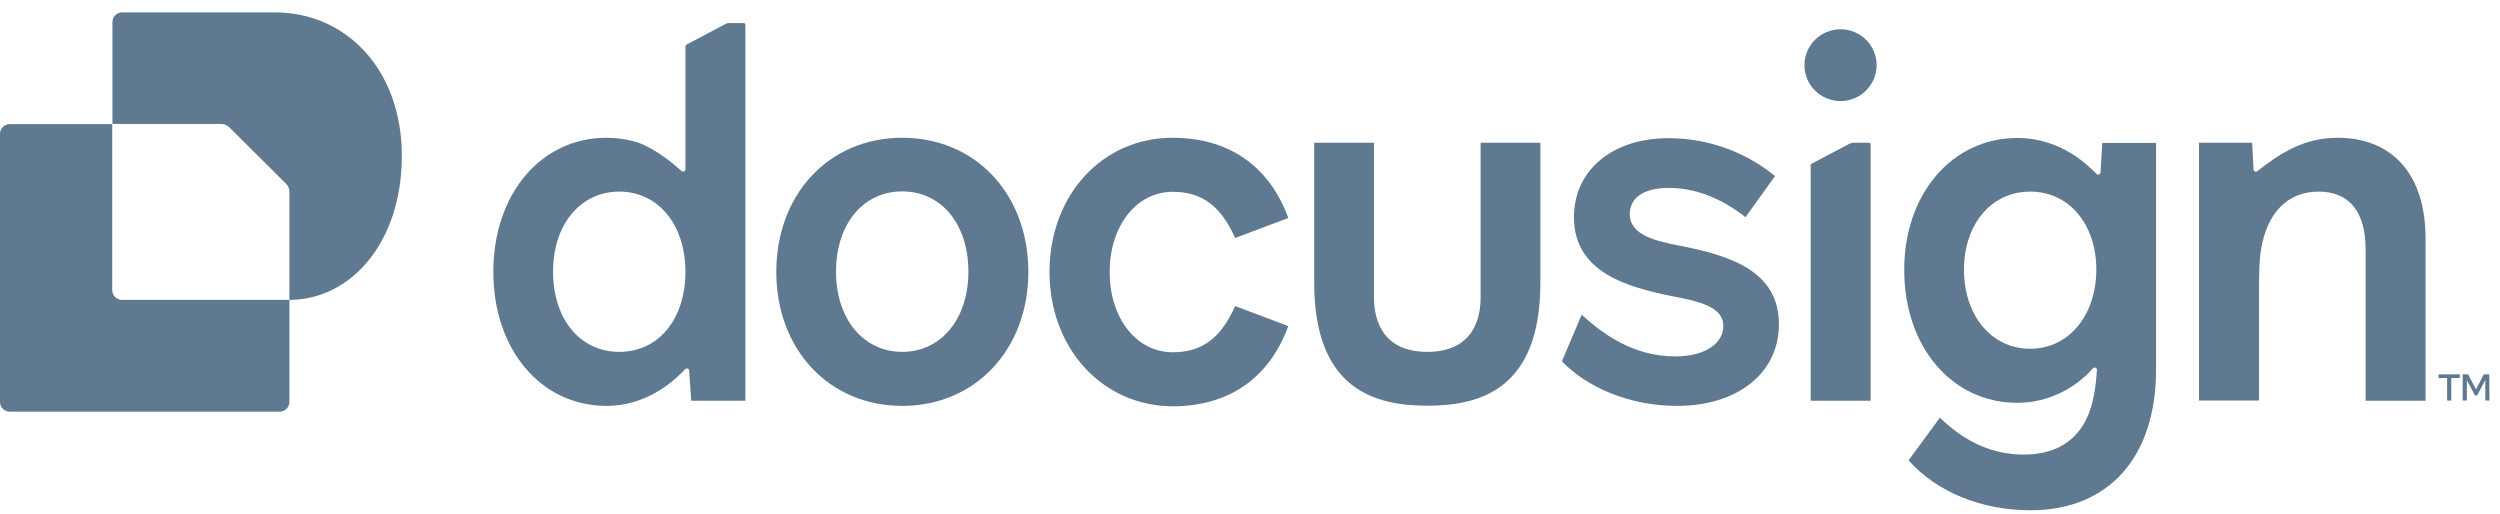
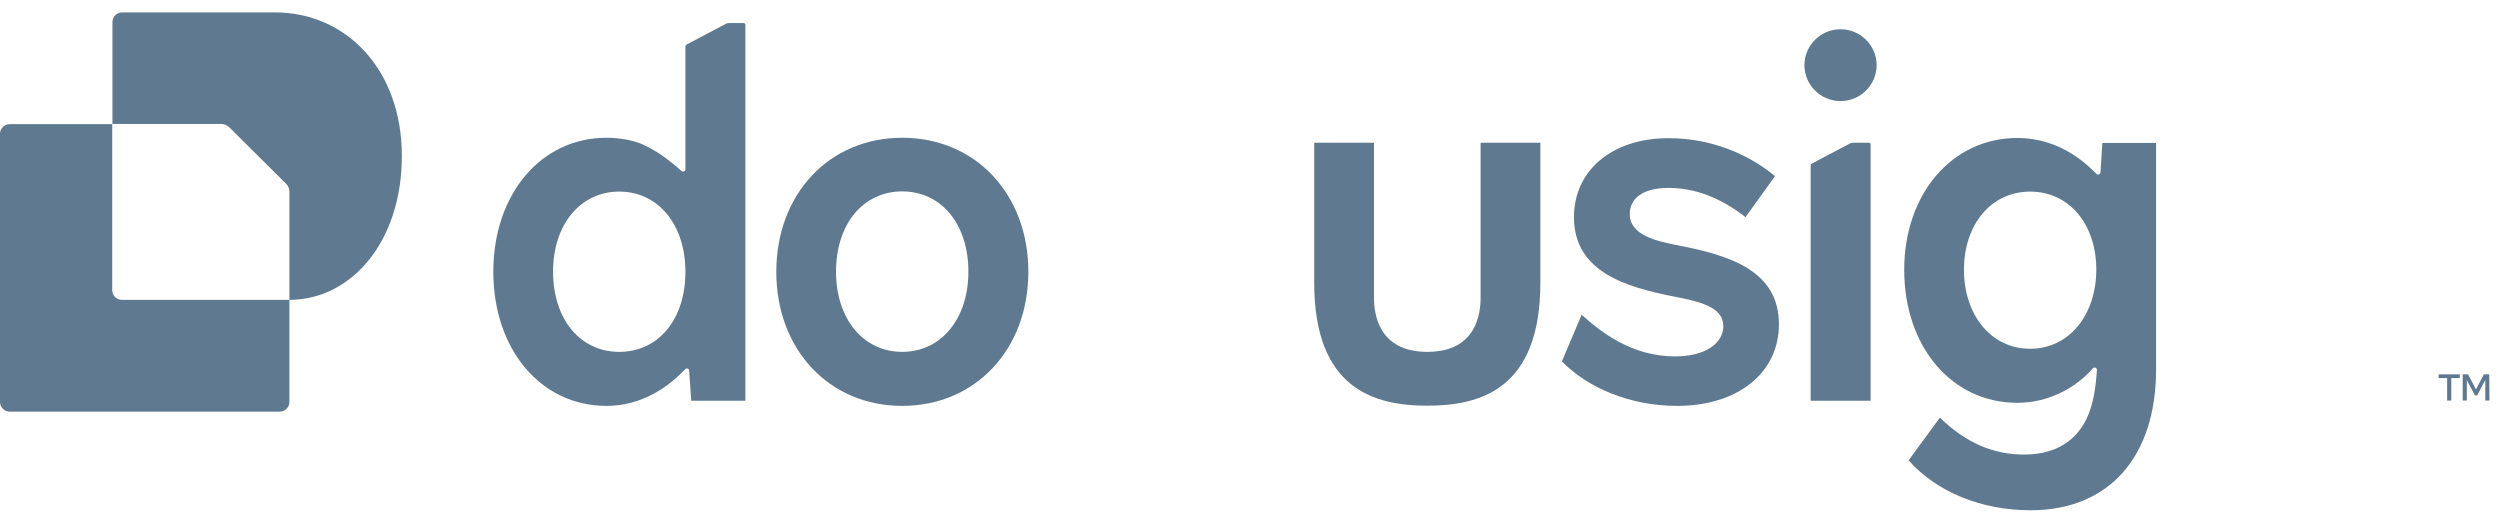
<svg xmlns="http://www.w3.org/2000/svg" width="141" height="29" viewBox="0 0 141 29" fill="none">
-   <path d="M136.801 13.447V22.602H133.42V14.052C133.42 11.97 132.519 10.806 130.764 10.806C129.009 10.806 127.85 12.028 127.523 14.075C127.429 14.563 127.406 15.32 127.406 16.913V22.59H124.024V8.049H127.02C127.031 8.177 127.102 9.48 127.102 9.562C127.102 9.666 127.23 9.724 127.312 9.655C128.552 8.677 129.921 7.77 131.829 7.77C134.964 7.77 136.801 9.876 136.801 13.447Z" fill="#5F7990" />
  <path d="M118.572 8.061L118.467 9.724C118.455 9.829 118.326 9.887 118.256 9.817C117.847 9.434 116.337 7.782 113.775 7.782C110.101 7.782 107.398 10.934 107.398 15.215C107.398 19.554 110.077 22.718 113.775 22.718C116.244 22.718 117.753 21.124 118.034 20.775C118.116 20.682 118.268 20.74 118.268 20.857C118.233 21.299 118.174 22.404 117.8 23.346C117.332 24.533 116.279 25.638 114.161 25.638C112.418 25.638 110.873 24.975 109.41 23.555L107.644 25.963C109.247 27.767 111.774 28.779 114.524 28.779C118.946 28.779 121.602 25.766 121.602 20.845V8.061H118.572ZM114.5 19.67C112.312 19.67 110.768 17.786 110.768 15.215C110.768 12.644 112.312 10.806 114.5 10.806C116.688 10.806 118.233 12.633 118.233 15.215C118.221 17.797 116.676 19.67 114.5 19.67Z" fill="#5F7990" />
  <path d="M100.331 18.286C100.331 21.043 98.003 22.892 94.586 22.892C91.907 22.892 89.52 21.857 88.092 20.38L89.204 17.751C90.28 18.716 92.012 20.101 94.481 20.101C96.201 20.101 97.195 19.345 97.195 18.391C97.195 17.285 95.826 16.995 94.188 16.681C91.86 16.192 88.771 15.401 88.771 12.249C88.771 9.608 90.924 7.793 94.106 7.793C96.552 7.793 98.658 8.724 100.109 9.934L98.447 12.249C97.043 11.144 95.569 10.597 94.106 10.597C92.644 10.597 91.918 11.202 91.918 12.074C91.918 13.296 93.498 13.61 94.656 13.842C97.57 14.401 100.331 15.273 100.331 18.286Z" fill="#5F7990" />
  <path d="M50.885 7.77C46.755 7.77 43.783 10.957 43.783 15.331C43.783 19.705 46.755 22.892 50.885 22.892C55.015 22.892 57.999 19.705 57.999 15.331C57.999 10.957 55.027 7.77 50.885 7.77ZM50.885 19.845C48.697 19.845 47.152 17.995 47.152 15.32C47.152 12.656 48.662 10.795 50.885 10.795C53.096 10.795 54.617 12.644 54.617 15.32C54.617 17.995 53.073 19.845 50.885 19.845Z" fill="#5F7990" />
-   <path d="M59.192 15.331C59.192 11.016 62.164 7.77 66.131 7.77C69.278 7.77 71.583 9.341 72.659 12.295L69.664 13.424C68.845 11.597 67.769 10.818 66.142 10.818C64.106 10.818 62.585 12.726 62.585 15.343C62.585 17.949 64.095 19.868 66.142 19.868C67.78 19.868 68.845 19.089 69.664 17.262L72.659 18.391C71.583 21.345 69.278 22.916 66.131 22.916C62.164 22.892 59.192 19.647 59.192 15.331Z" fill="#5F7990" />
  <path d="M41.115 1.302C41.056 1.302 40.986 1.314 40.928 1.349L38.728 2.512C38.681 2.535 38.658 2.582 38.658 2.629V9.55C38.658 9.666 38.517 9.713 38.436 9.643C38.108 9.364 37.347 8.654 36.294 8.166C35.745 7.91 34.937 7.77 34.2 7.77C30.503 7.77 27.823 10.957 27.823 15.331C27.823 19.705 30.503 22.892 34.2 22.892C36.142 22.892 37.605 21.88 38.494 20.973C38.553 20.915 38.588 20.88 38.646 20.822C38.728 20.74 38.868 20.787 38.868 20.903L38.986 22.602H42.039V1.395C42.039 1.349 42.004 1.302 41.946 1.302H41.115ZM34.925 19.845C32.714 19.845 31.193 17.995 31.193 15.32C31.193 12.644 32.749 10.806 34.925 10.806C37.113 10.806 38.658 12.656 38.658 15.331C38.658 17.995 37.149 19.845 34.925 19.845Z" fill="#5F7990" />
  <path d="M104.309 8.107L102.191 9.224C102.145 9.247 102.121 9.294 102.121 9.341V22.602H105.503V8.142C105.503 8.096 105.467 8.049 105.409 8.049H104.496C104.426 8.061 104.368 8.073 104.309 8.107Z" fill="#5F7990" />
  <path d="M103.806 5.7C104.929 5.7 105.842 4.792 105.842 3.675C105.842 2.559 104.929 1.651 103.806 1.651C102.683 1.651 101.77 2.559 101.77 3.675C101.77 4.792 102.683 5.7 103.806 5.7Z" fill="#5F7990" />
  <path d="M86.876 8.049V15.948C86.876 21.939 83.506 22.881 80.499 22.881C77.492 22.881 74.122 21.927 74.122 15.948V8.049H77.492V16.785C77.492 17.634 77.702 19.845 80.499 19.845C83.295 19.845 83.506 17.646 83.506 16.785V8.049H86.876Z" fill="#5F7990" />
  <path d="M138.732 21.113V21.322H138.252V22.59H138.018V21.322H137.538V21.113H138.732ZM140.405 22.59H140.171V21.427L139.715 22.299H139.586L139.13 21.438V22.59H138.896V21.113H139.2L139.644 21.962L140.089 21.113H140.393L140.405 22.59Z" fill="#5F7990" />
  <path d="M16.322 16.913V22.671C16.322 22.974 16.076 23.218 15.772 23.218H0.55C0.246 23.218 0 22.974 0 22.671V7.549C0 7.247 0.246 7.002 0.55 7.002H6.33V16.367C6.33 16.669 6.576 16.913 6.88 16.913H16.322Z" fill="#5F7990" />
  <path d="M22.664 8.794C22.664 13.633 19.821 16.902 16.322 16.913V10.818C16.322 10.643 16.252 10.469 16.123 10.353L12.941 7.189C12.812 7.061 12.648 6.991 12.473 6.991H6.342V1.244C6.342 0.942 6.587 0.698 6.892 0.698H15.468C19.54 0.686 22.664 3.943 22.664 8.794Z" fill="#5F7990" />
</svg>